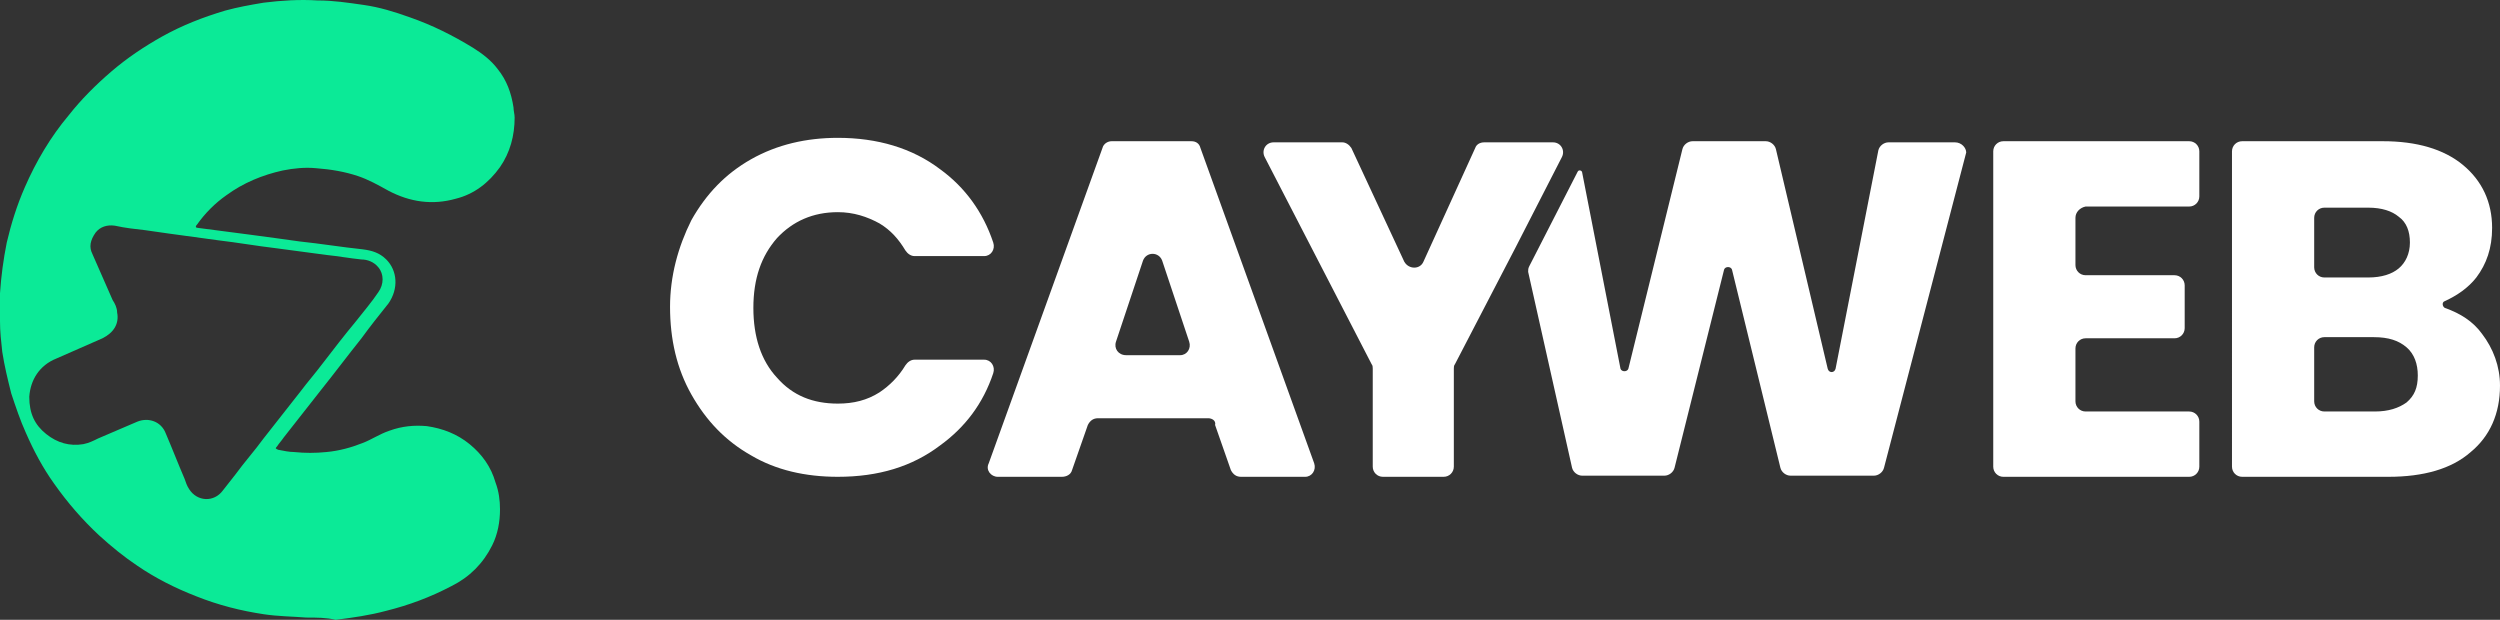
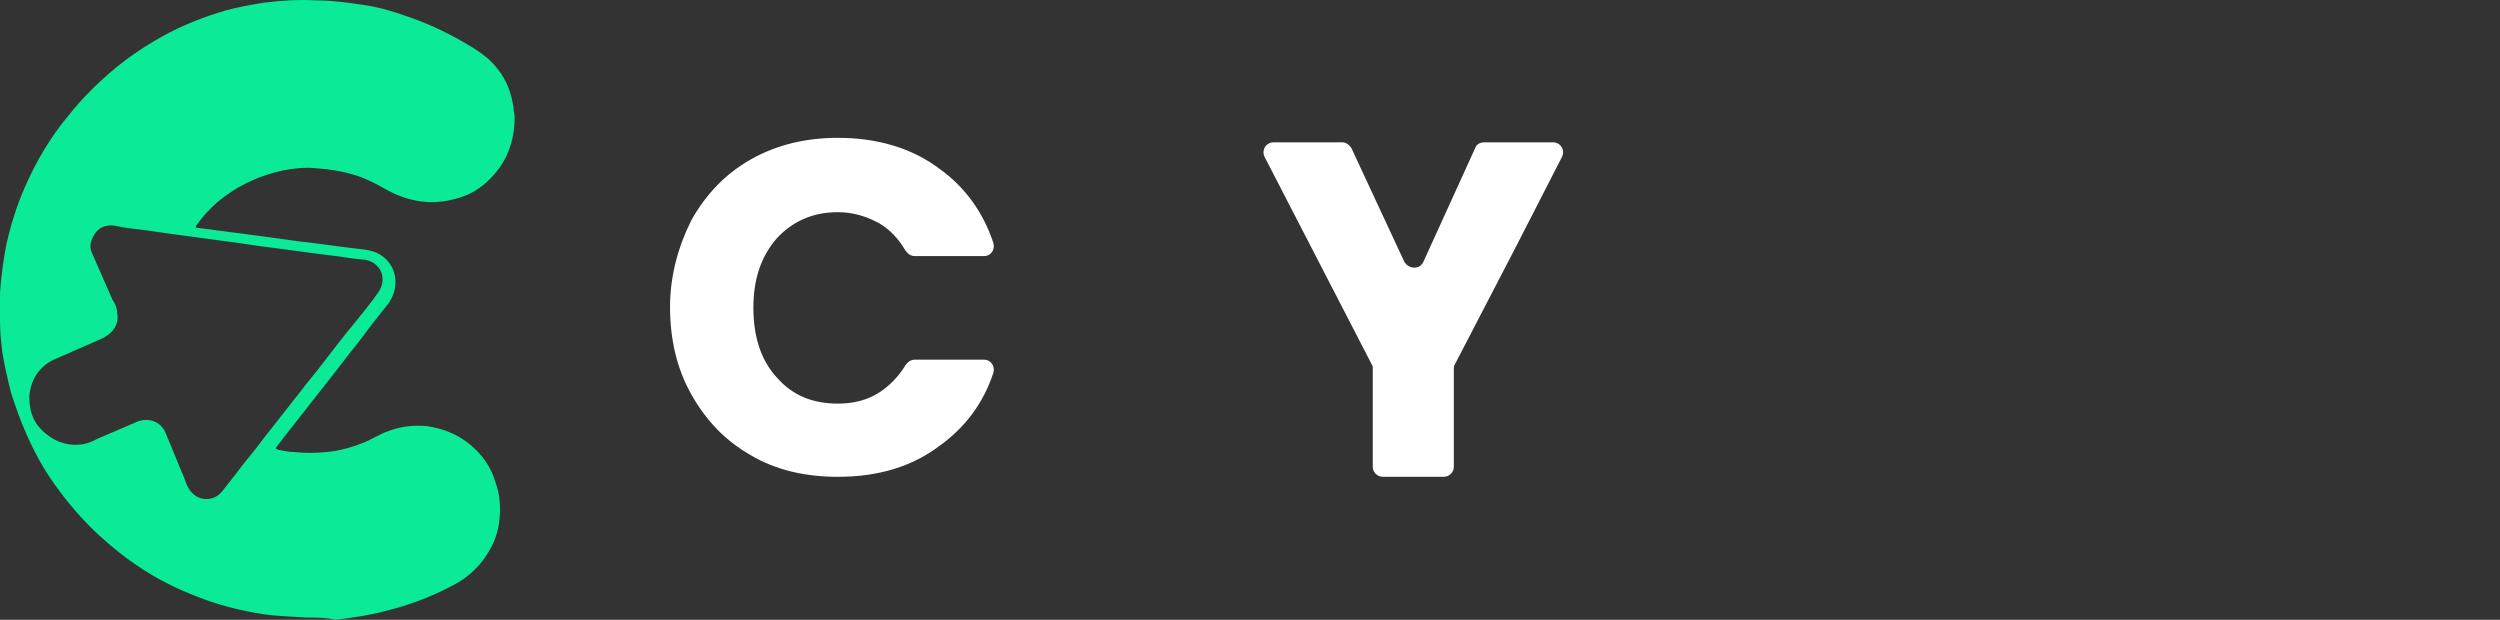
<svg xmlns="http://www.w3.org/2000/svg" id="Laag_2" data-name="Laag 2" viewBox="0 0 222 55.04">
  <rect x="0" y="0" width="222" height="55.04" fill="#333333" stroke="none" />
  <defs>
    <style>      .cls-1 {        fill: #fff;      }      .cls-1, .cls-2 {        stroke-width: 0px;      }      .cls-2 {        fill: #0bea97;      }    </style>
  </defs>
  <g id="Laag_1-2" data-name="Laag 1">
    <g>
      <path class="cls-2" d="M27.2,54.84c-1.2-.1-2.5-.1-3.8-.3-2-.3-4-.8-6-1.6-1.8-.7-3.6-1.6-5.2-2.7-1.2-.8-2.3-1.7-3.4-2.7-1.5-1.4-2.8-2.9-4-4.6-1-1.4-1.8-2.9-2.5-4.5-.5-1.1-.9-2.3-1.3-3.5-.3-1.2-.6-2.4-.8-3.7-.1-.9-.2-1.8-.2-2.7v-2.5c.1-1.5.3-3,.6-4.5.4-1.7.9-3.3,1.6-4.9,1-2.3,2.3-4.5,3.9-6.4,1.1-1.4,2.4-2.7,3.8-3.9,1.4-1.2,2.9-2.2,4.5-3.1,1.8-1,3.6-1.7,5.6-2.3,1.1-.3,2.2-.5,3.4-.7,1.6-.2,3.2-.3,4.8-.2,1.4,0,2.7.2,4.1.4,1.4.2,2.7.6,4.1,1.1,2,.7,3.8,1.6,5.6,2.7.8.5,1.6,1.1,2.2,1.9.8,1,1.2,2.1,1.4,3.4,0,.3.1.6.1.9,0,1.6-.4,3.1-1.3,4.4-1,1.4-2.3,2.4-3.9,2.8-2.1.6-4.1.3-6-.7-.9-.5-1.8-1-2.7-1.3-1.2-.4-2.4-.6-3.7-.7-1-.1-2,0-3,.2-1.8.4-3.5,1.1-5,2.2-1,.7-1.9,1.6-2.6,2.6-.2.2-.1.3.1.3.8.1,1.6.2,2.3.3.8.1,1.6.2,2.3.3,1.5.2,3,.4,4.4.6,1.9.2,3.7.5,5.6.7.8.1,1.5.3,2.1.9,1,1,1.1,2.6.2,3.9-.8,1-1.6,2-2.4,3.1-1.2,1.5-2.4,3.1-3.6,4.6-1.1,1.4-2.2,2.8-3.3,4.2-.2.3-.4.5-.6.8-.2.2-.1.2.1.3.5.1,1,.2,1.4.2,1,.1,1.9.1,2.9,0,1.1-.1,2.2-.4,3.2-.8.8-.3,1.5-.8,2.4-1.1,1.1-.4,2.2-.5,3.3-.4,1.4.2,2.7.7,3.8,1.6,1.1.9,1.9,2,2.3,3.4.3.8.4,1.6.4,2.4,0,1.1-.2,2.2-.7,3.2-.8,1.6-2,2.8-3.6,3.6-1.9,1-3.8,1.7-5.8,2.2-1.5.4-2.9.6-4.5.8-.8-.2-1.7-.2-2.6-.2ZM2.6,35.24c0,1.5.5,2.5,1.5,3.3s2.1,1.1,3.3.9c.5-.1.9-.3,1.3-.5,1.2-.5,2.3-1,3.5-1.5,1-.4,2.1,0,2.5,1,.6,1.4,1.1,2.7,1.7,4.1.1.3.2.6.4.9.7,1.1,2.2,1.2,3,.1.4-.5.7-.9,1.1-1.4.8-1.1,1.7-2.1,2.5-3.2,1.1-1.4,2.2-2.8,3.3-4.2.6-.8,1.3-1.6,1.9-2.4,1-1.3,2-2.6,3-3.8.7-.9,1.4-1.7,2-2.6.5-.7.5-1.6,0-2.2-.4-.5-1-.7-1.5-.7-1-.1-2.1-.3-3.1-.4-1.5-.2-3-.4-4.5-.6-1.7-.2-3.4-.5-5.1-.7-1.5-.2-2.9-.4-4.4-.6-.7-.1-1.4-.2-2.1-.3-.9-.1-1.8-.2-2.7-.4-.7-.1-1.3.1-1.7.6-.5.7-.6,1.3-.3,1.9.6,1.4,1.2,2.7,1.8,4.1.2.3.4.7.4,1.1.2,1-.3,1.8-1.3,2.3-1.4.6-2.7,1.2-4.1,1.8-1.5.6-2.3,1.9-2.4,3.4Z" />
      <g>
        <g>
          <path class="cls-1" d="M61.4,19.54c1.3-2.3,3-4.1,5.3-5.4,2.3-1.3,4.9-1.9,7.7-1.9,3.5,0,6.6.9,9.1,2.8,2.2,1.6,3.8,3.8,4.7,6.5.2.6-.2,1.2-.8,1.2h-6.2c-.3,0-.6-.2-.8-.5-.6-1-1.3-1.8-2.3-2.4-1.1-.6-2.3-1-3.7-1-2.2,0-4,.8-5.4,2.3-1.4,1.6-2.1,3.6-2.1,6.2s.7,4.7,2.1,6.2c1.4,1.6,3.2,2.3,5.4,2.3,1.4,0,2.6-.3,3.7-1,.9-.6,1.7-1.4,2.3-2.4.2-.3.5-.5.8-.5h6.2c.6,0,1,.6.8,1.2-.9,2.7-2.5,4.8-4.7,6.4-2.5,1.9-5.5,2.8-9.1,2.8-2.9,0-5.5-.6-7.7-1.9-2.3-1.3-4-3.1-5.3-5.4-1.3-2.3-1.9-4.9-1.9-7.8,0-2.7.7-5.3,1.9-7.7Z" />
-           <path class="cls-1" d="M107.3,37.14h-9.8c-.4,0-.7.2-.9.6l-1.4,4c-.1.4-.5.6-.9.6h-5.7c-.6,0-1.1-.6-.8-1.2l10.1-28c.1-.4.5-.6.8-.6h7.1c.4,0,.7.2.8.6l10.1,28c.2.6-.2,1.2-.8,1.2h-5.7c-.4,0-.7-.2-.9-.6l-1.4-4c.1-.4-.3-.6-.6-.6ZM105.6,30.34l-2.4-7.2c-.3-.8-1.4-.8-1.7,0l-2.4,7.2c-.2.6.2,1.2.9,1.2h4.8c.6,0,1-.6.8-1.2Z" />
          <path class="cls-1" d="M132.2,12.64h-.4c-.4,0-.7.2-.8.5l-4.6,10.1c-.3.7-1.3.7-1.7,0l-4.7-10.1c-.2-.3-.5-.5-.8-.5h-6.1c-.7,0-1.1.7-.8,1.3l9.5,18.4c.1.1.1.3.1.4v8.7c0,.5.4.9.9.9h5.4c.5,0,.9-.4.9-.9v-8.7c0-.1,0-.3.1-.4l5.4-10.4,4.1-8c.3-.6-.1-1.3-.8-1.3,0,0-5.7,0-5.7,0Z" />
-           <path class="cls-1" d="M184.3,19.34v4.2c0,.5.4.9.9.9h7.9c.5,0,.9.4.9.9v3.8c0,.5-.4.9-.9.9h-7.9c-.5,0-.9.4-.9.9v4.7c0,.5.4.9.9.9h9.2c.5,0,.9.4.9.9v4c0,.5-.4.9-.9.9h-16.5c-.5,0-.9-.4-.9-.9V13.44c0-.5.4-.9.9-.9h16.5c.5,0,.9.4.9.9v4c0,.5-.4.9-.9.9h-9.2c-.5.1-.9.5-.9,1Z" />
-           <path class="cls-1" d="M220.4,29.64c1,1.3,1.6,2.9,1.6,4.6,0,2.5-.9,4.5-2.6,5.9-1.7,1.5-4.2,2.2-7.3,2.2h-13c-.5,0-.9-.4-.9-.9V13.44c0-.5.4-.9.9-.9h12.5c3,0,5.4.7,7.1,2.1,1.7,1.4,2.6,3.3,2.6,5.6,0,1.8-.5,3.2-1.4,4.4-.7.9-1.7,1.6-2.8,2.1-.3.1-.2.5,0,.6,1.4.5,2.5,1.2,3.3,2.3ZM205.5,23.74c0,.5.4.9.9.9h3.9c1.2,0,2.1-.3,2.7-.8.6-.5,1-1.3,1-2.3s-.3-1.8-1-2.3c-.6-.5-1.5-.8-2.7-.8h-3.9c-.5,0-.9.4-.9.9v4.4ZM213.7,35.74c.7-.6,1-1.3,1-2.4,0-1-.3-1.9-1-2.5s-1.6-.9-2.9-.9h-4.4c-.5,0-.9.4-.9.9v4.8c0,.5.4.9.9.9h4.5c1.2,0,2.1-.3,2.8-.8Z" />
        </g>
-         <path class="cls-1" d="M173.6,12.64h-5.9c-.4,0-.8.3-.9.7l-3.8,19.4c-.1.4-.6.4-.7,0l-4.6-19.5c-.1-.4-.5-.7-.9-.7h-6.5c-.4,0-.8.3-.9.7l-4.8,19.5c-.1.3-.6.3-.7,0l-3.4-17.4c0-.2-.3-.3-.4-.1l-4.3,8.4c-.1.2-.1.3-.1.5l3.9,17.4c.1.4.5.7.9.7h7.3c.4,0,.8-.3.9-.7l4.4-17.6c.1-.3.6-.3.7,0l4.3,17.6c.1.4.5.7.9.7h7.4c.4,0,.8-.3.9-.7l7.3-28c0-.4-.4-.9-1-.9Z" />
      </g>
    </g>
  </g>
</svg>